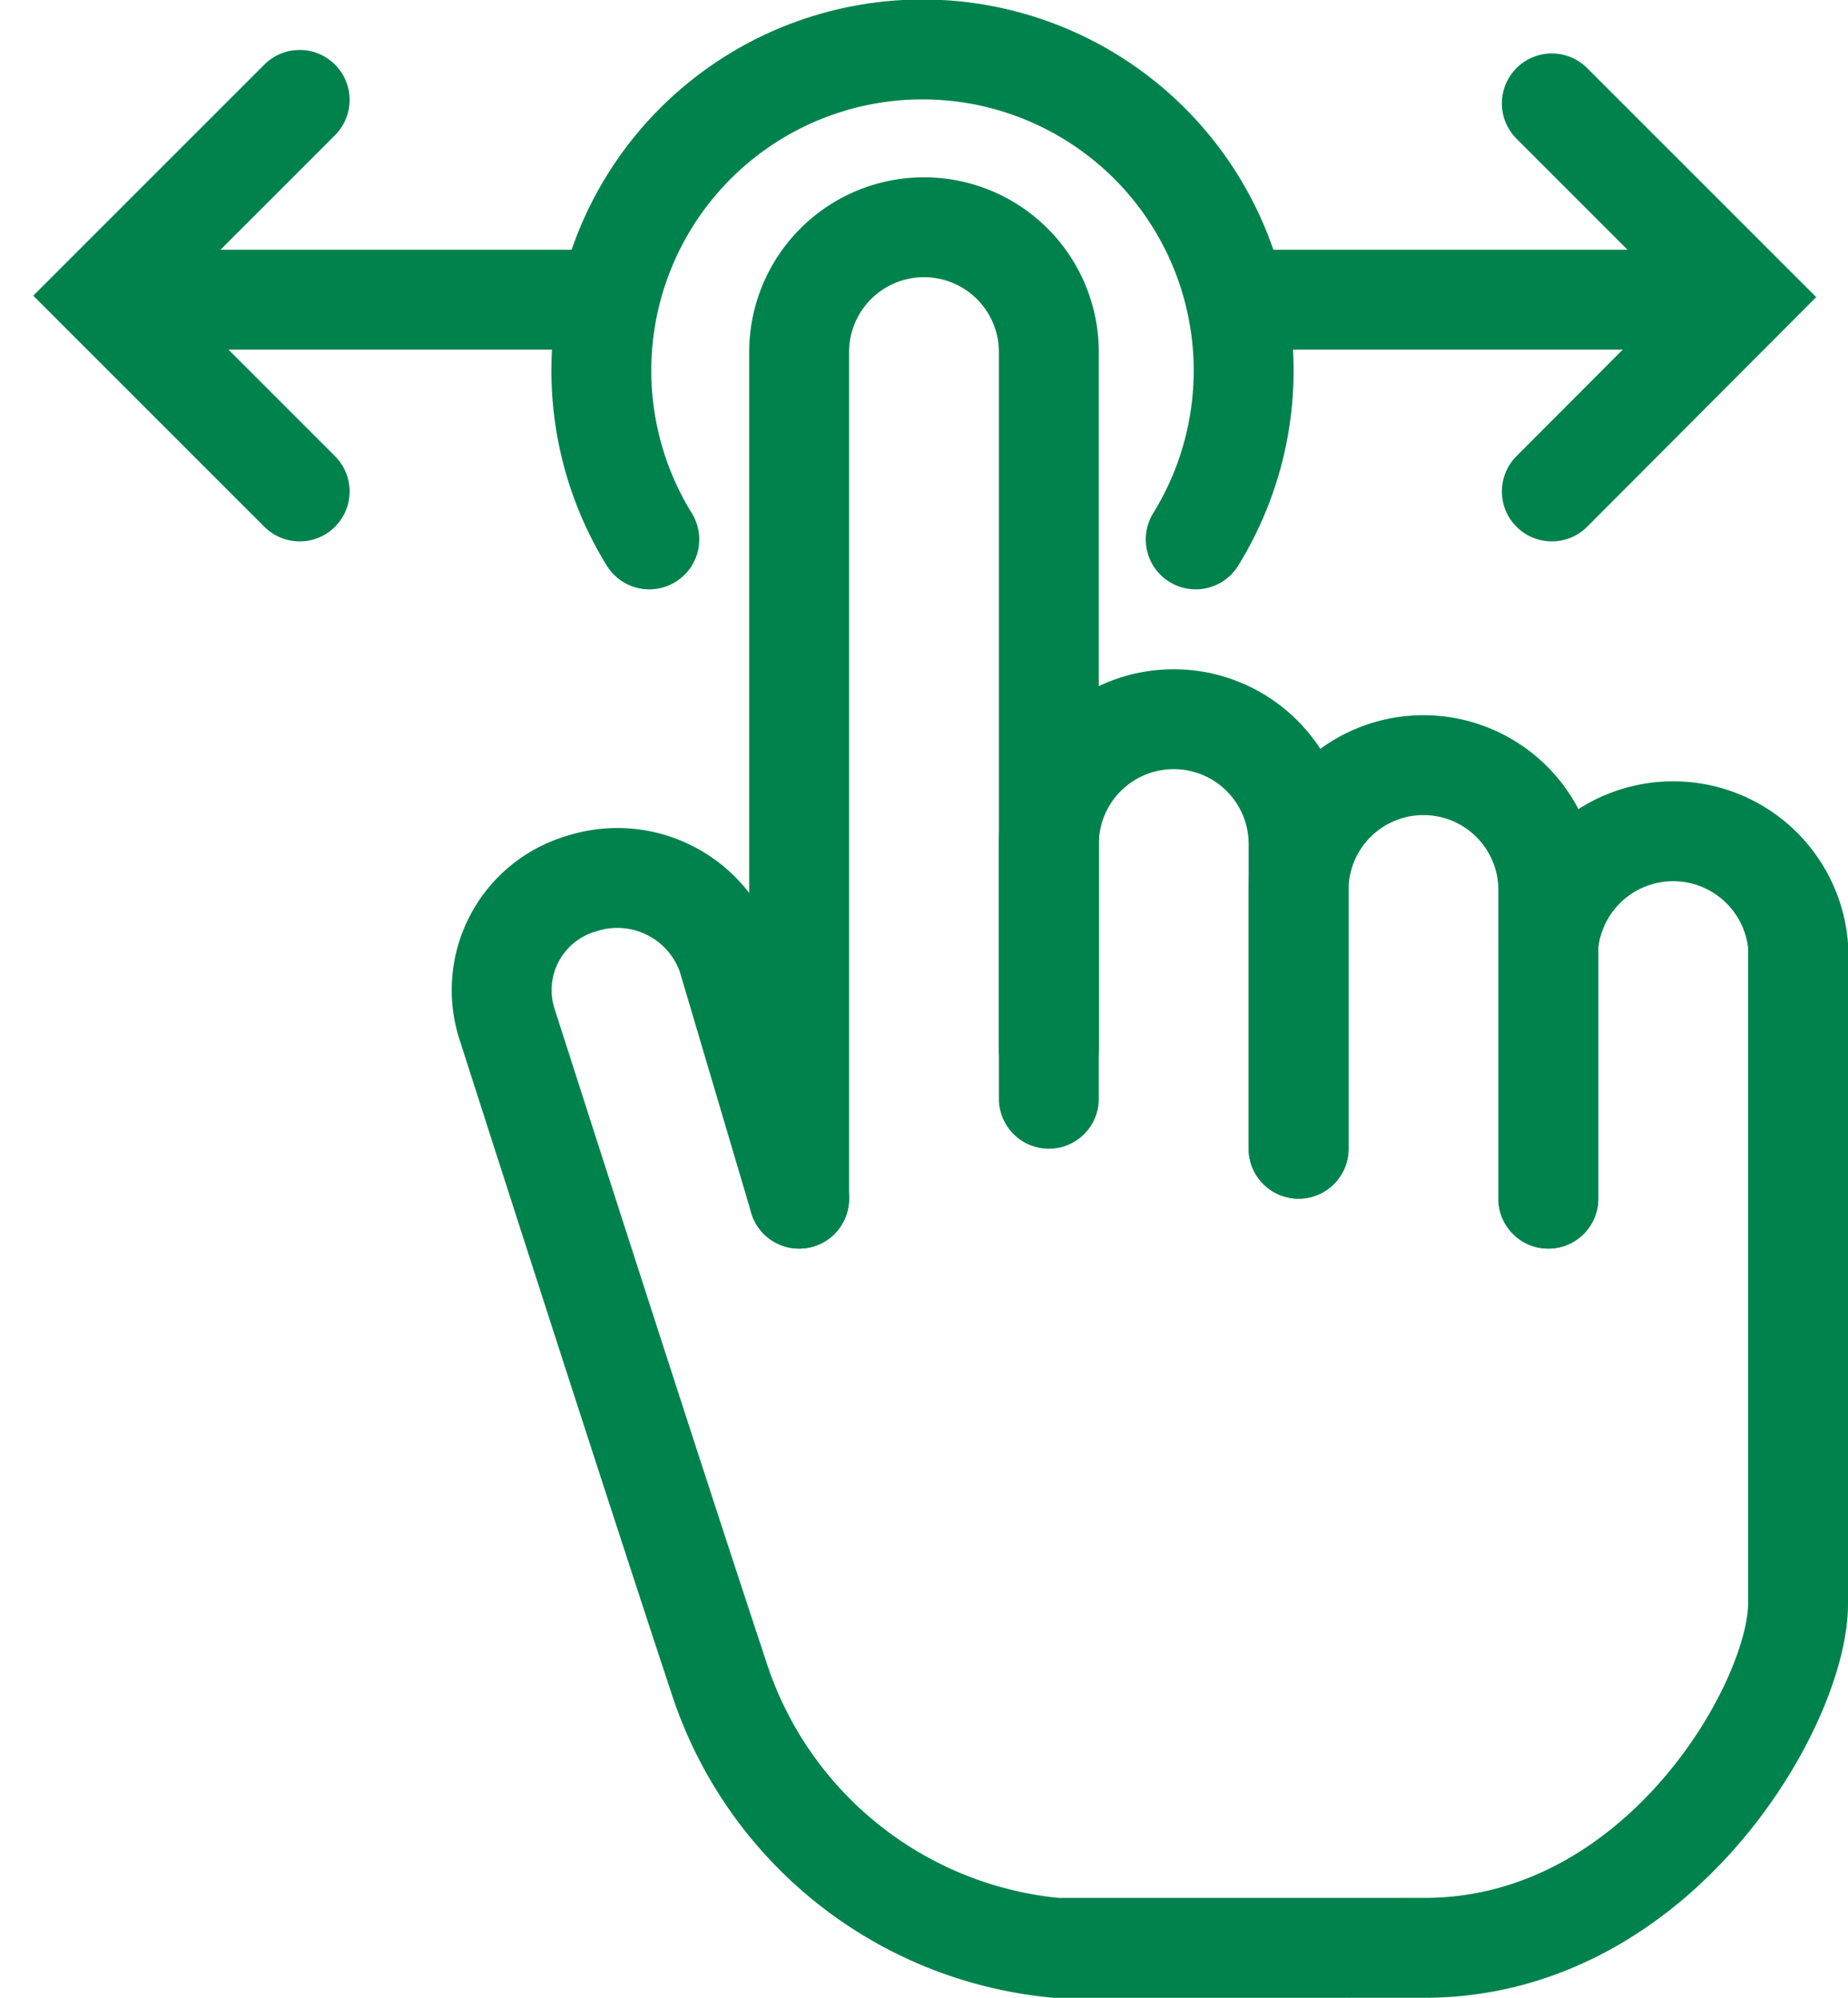
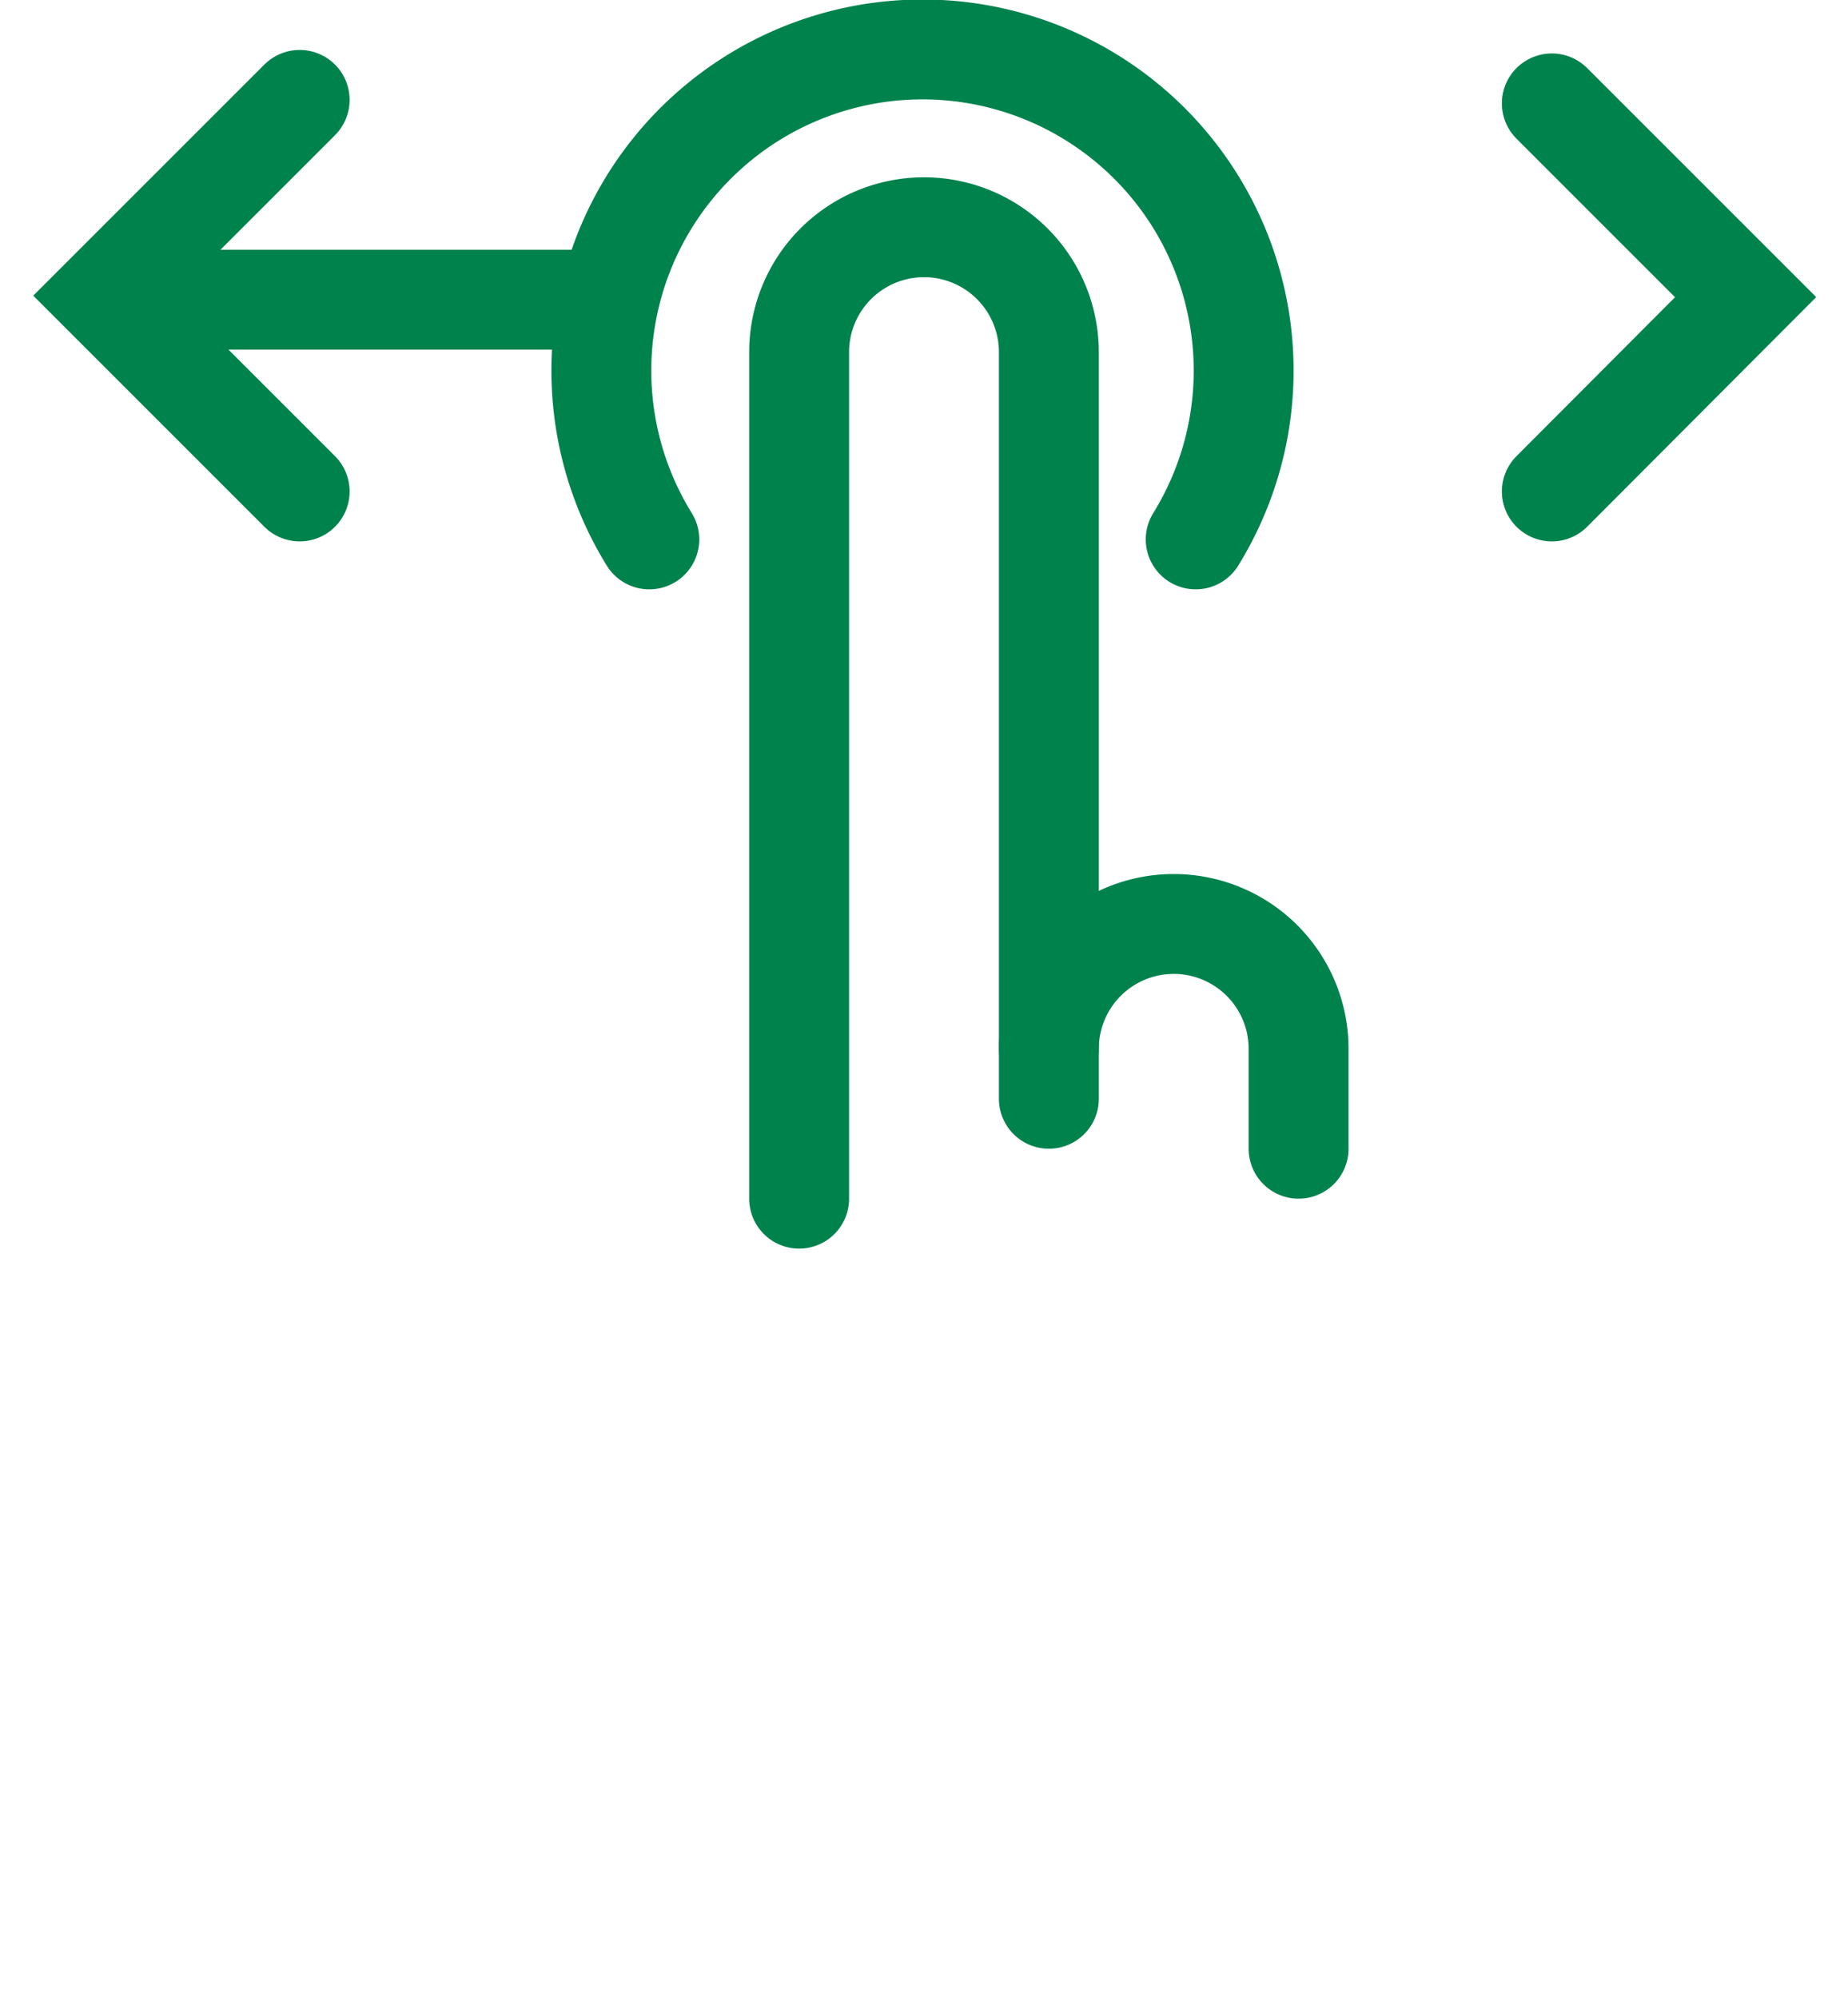
<svg xmlns="http://www.w3.org/2000/svg" viewBox="0 0 37 40">
-   <path d="M31,24V18.93a2.51,2.51,0,0,1,5,0V32.11c0,2-2.78,6.89-7.48,6.89H21.14a7.87,7.87,0,0,1-6.72-5.33c-1.57-4.74-4.27-13.17-4.27-13.17a2.22,2.22,0,0,1,1.5-2.81,2.33,2.33,0,0,1,2.91,1.45L16,24" fill="none" stroke="#00824d" stroke-linecap="round" stroke-miterlimit="10" stroke-width="2" />
-   <path d="M26,23V17.82a2.5,2.5,0,0,1,5,0V24" fill="none" stroke="#00824d" stroke-linecap="round" stroke-miterlimit="10" stroke-width="2" />
-   <path d="M21,21V16.9a2.5,2.5,0,1,1,5,0V23" fill="none" stroke="#00824d" stroke-linecap="round" stroke-miterlimit="10" stroke-width="2" />
+   <path d="M21,21a2.5,2.5,0,1,1,5,0V23" fill="none" stroke="#00824d" stroke-linecap="round" stroke-miterlimit="10" stroke-width="2" />
  <path d="M16,24V7.05a2.5,2.5,0,0,1,5,0V22" fill="none" stroke="#00824d" stroke-linecap="round" stroke-miterlimit="10" stroke-width="2" />
  <path d="M13,10.8a6.43,6.43,0,1,1,10.94,0" fill="none" stroke="#00824d" stroke-linecap="round" stroke-miterlimit="10" stroke-width="2" />
-   <line x1="26" y1="6" x2="33" y2="6" fill="none" stroke="#00824d" stroke-linecap="square" stroke-miterlimit="10" stroke-width="2" />
  <polyline points="31.07 2.07 34.95 5.95 31.07 9.84" fill="none" stroke="#00824d" stroke-linecap="round" stroke-miterlimit="10" stroke-width="2" />
  <line x1="11" y1="6" x2="4" y2="6" fill="none" stroke="#00824d" stroke-linecap="square" stroke-miterlimit="10" stroke-width="2" />
  <polyline points="6 2 2.08 5.92 6 9.84" fill="none" stroke="#00824d" stroke-linecap="round" stroke-miterlimit="10" stroke-width="2" />
</svg>